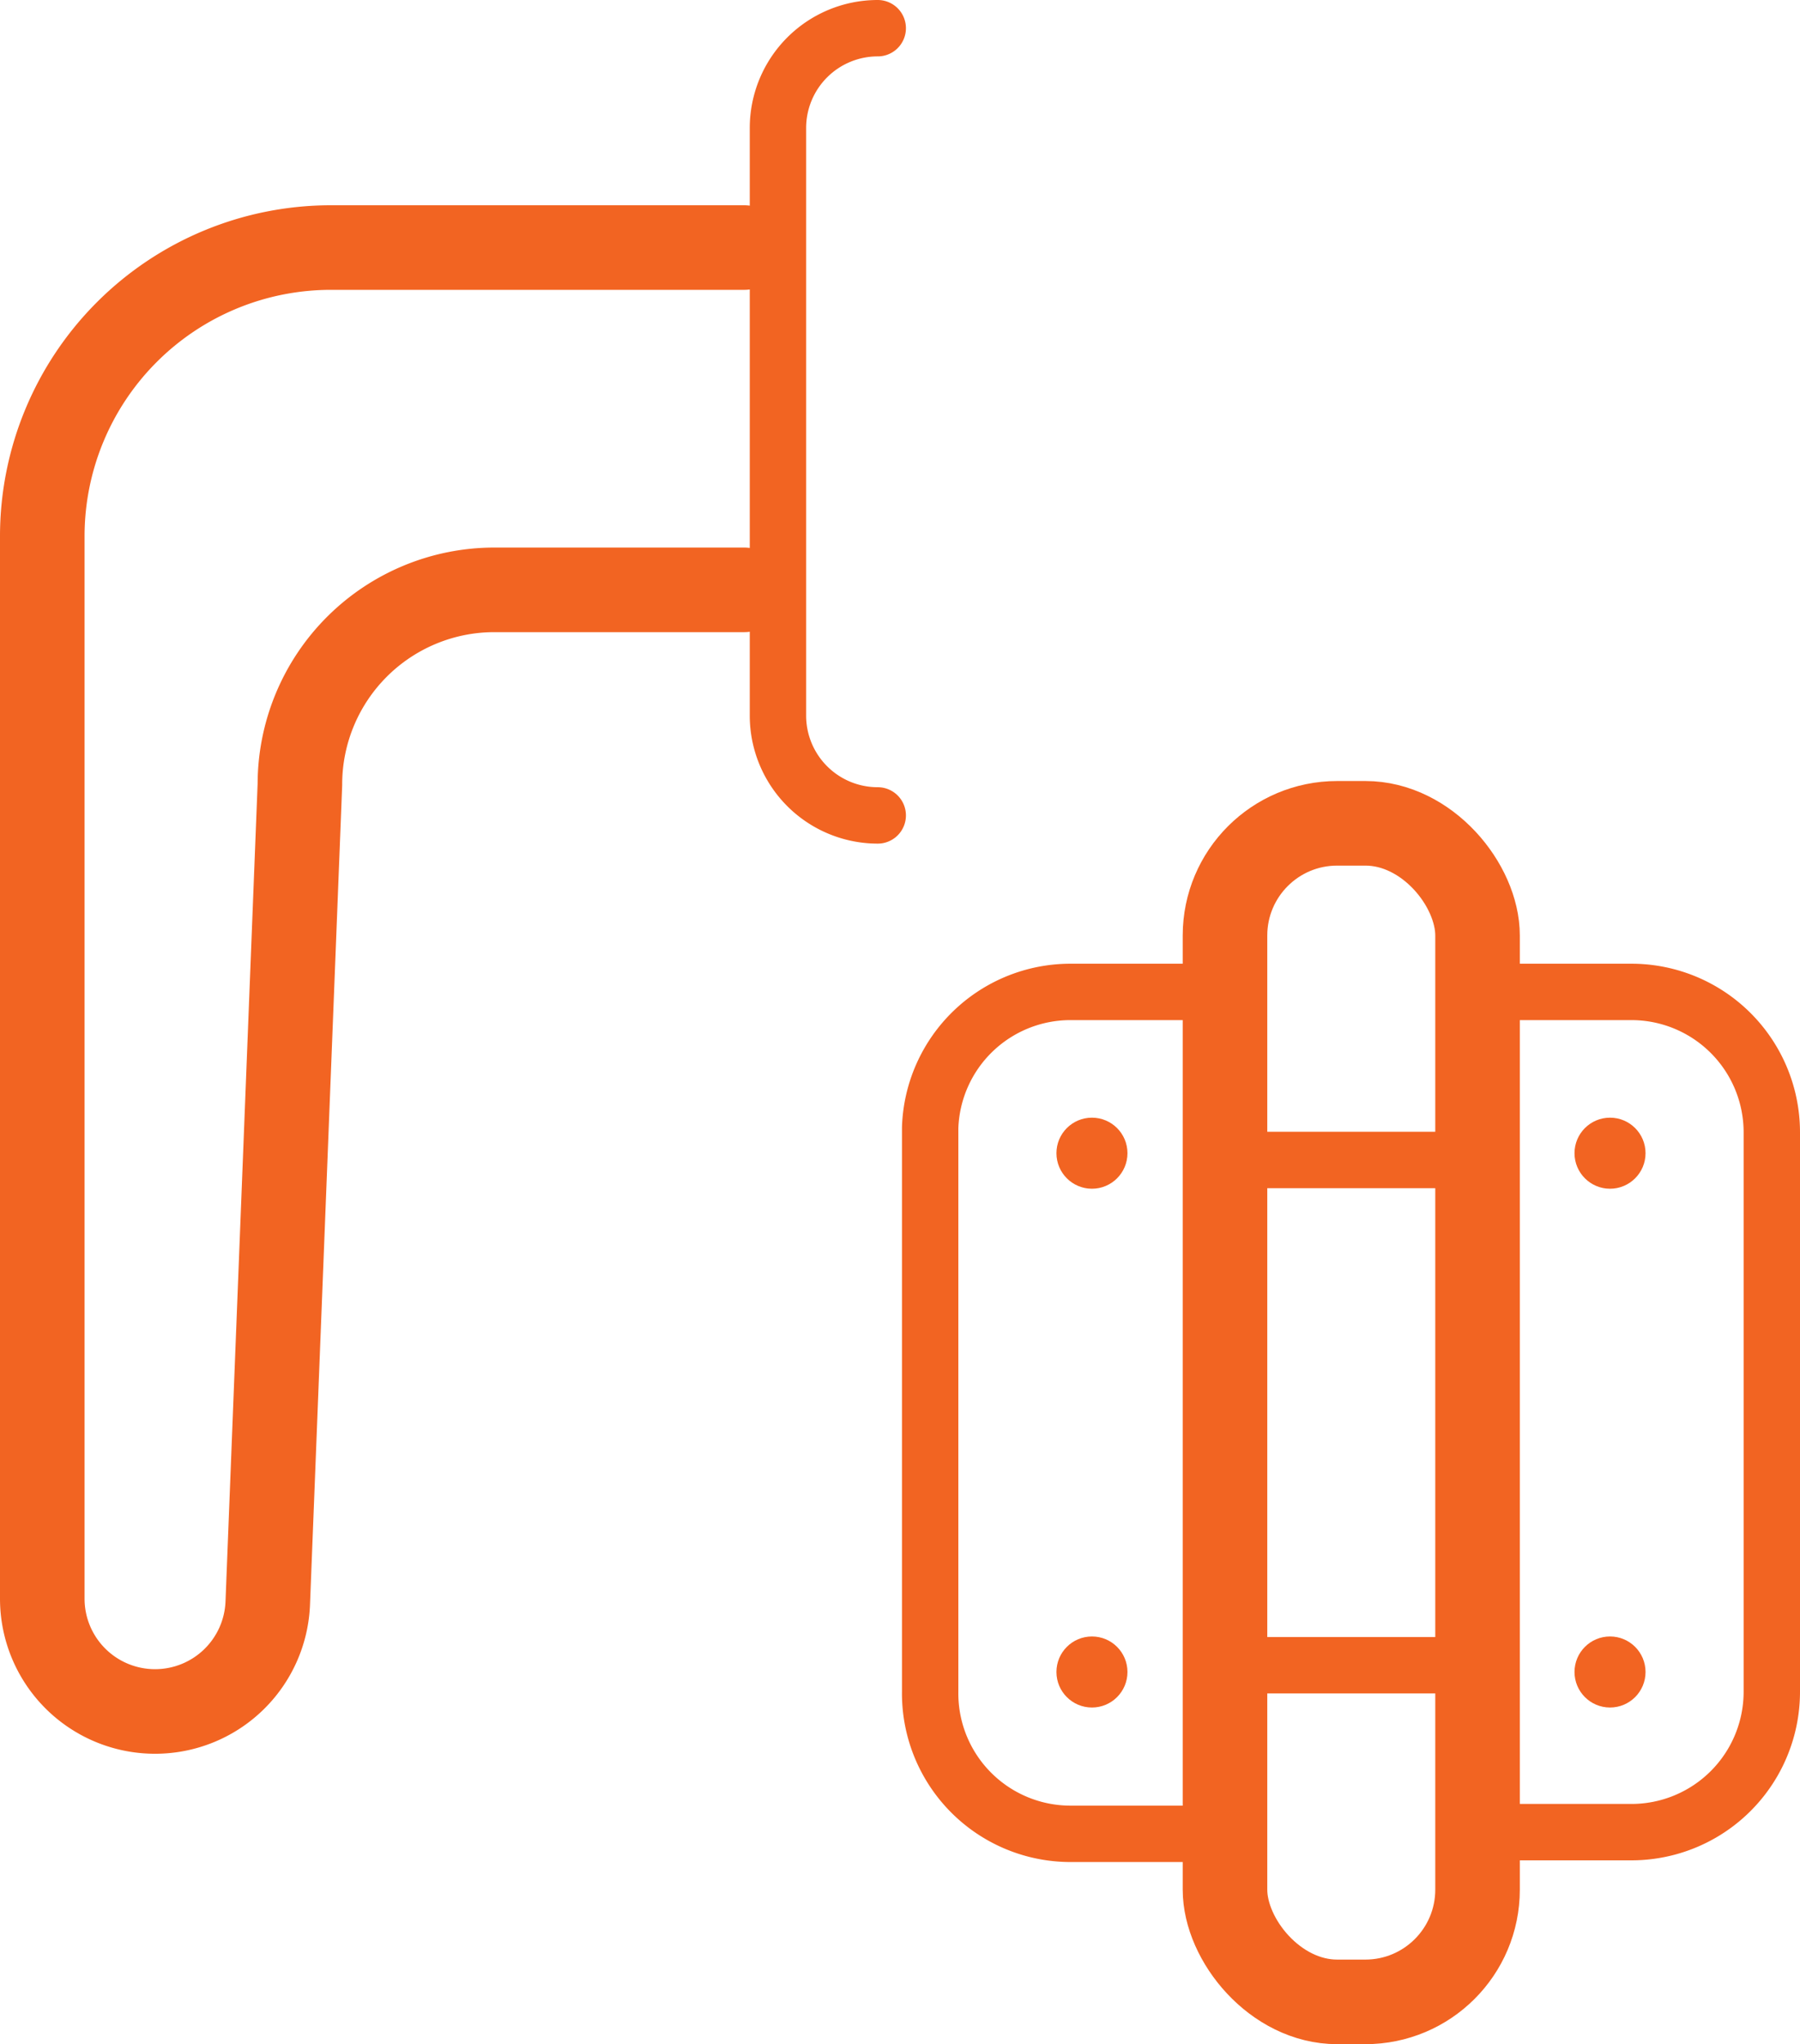
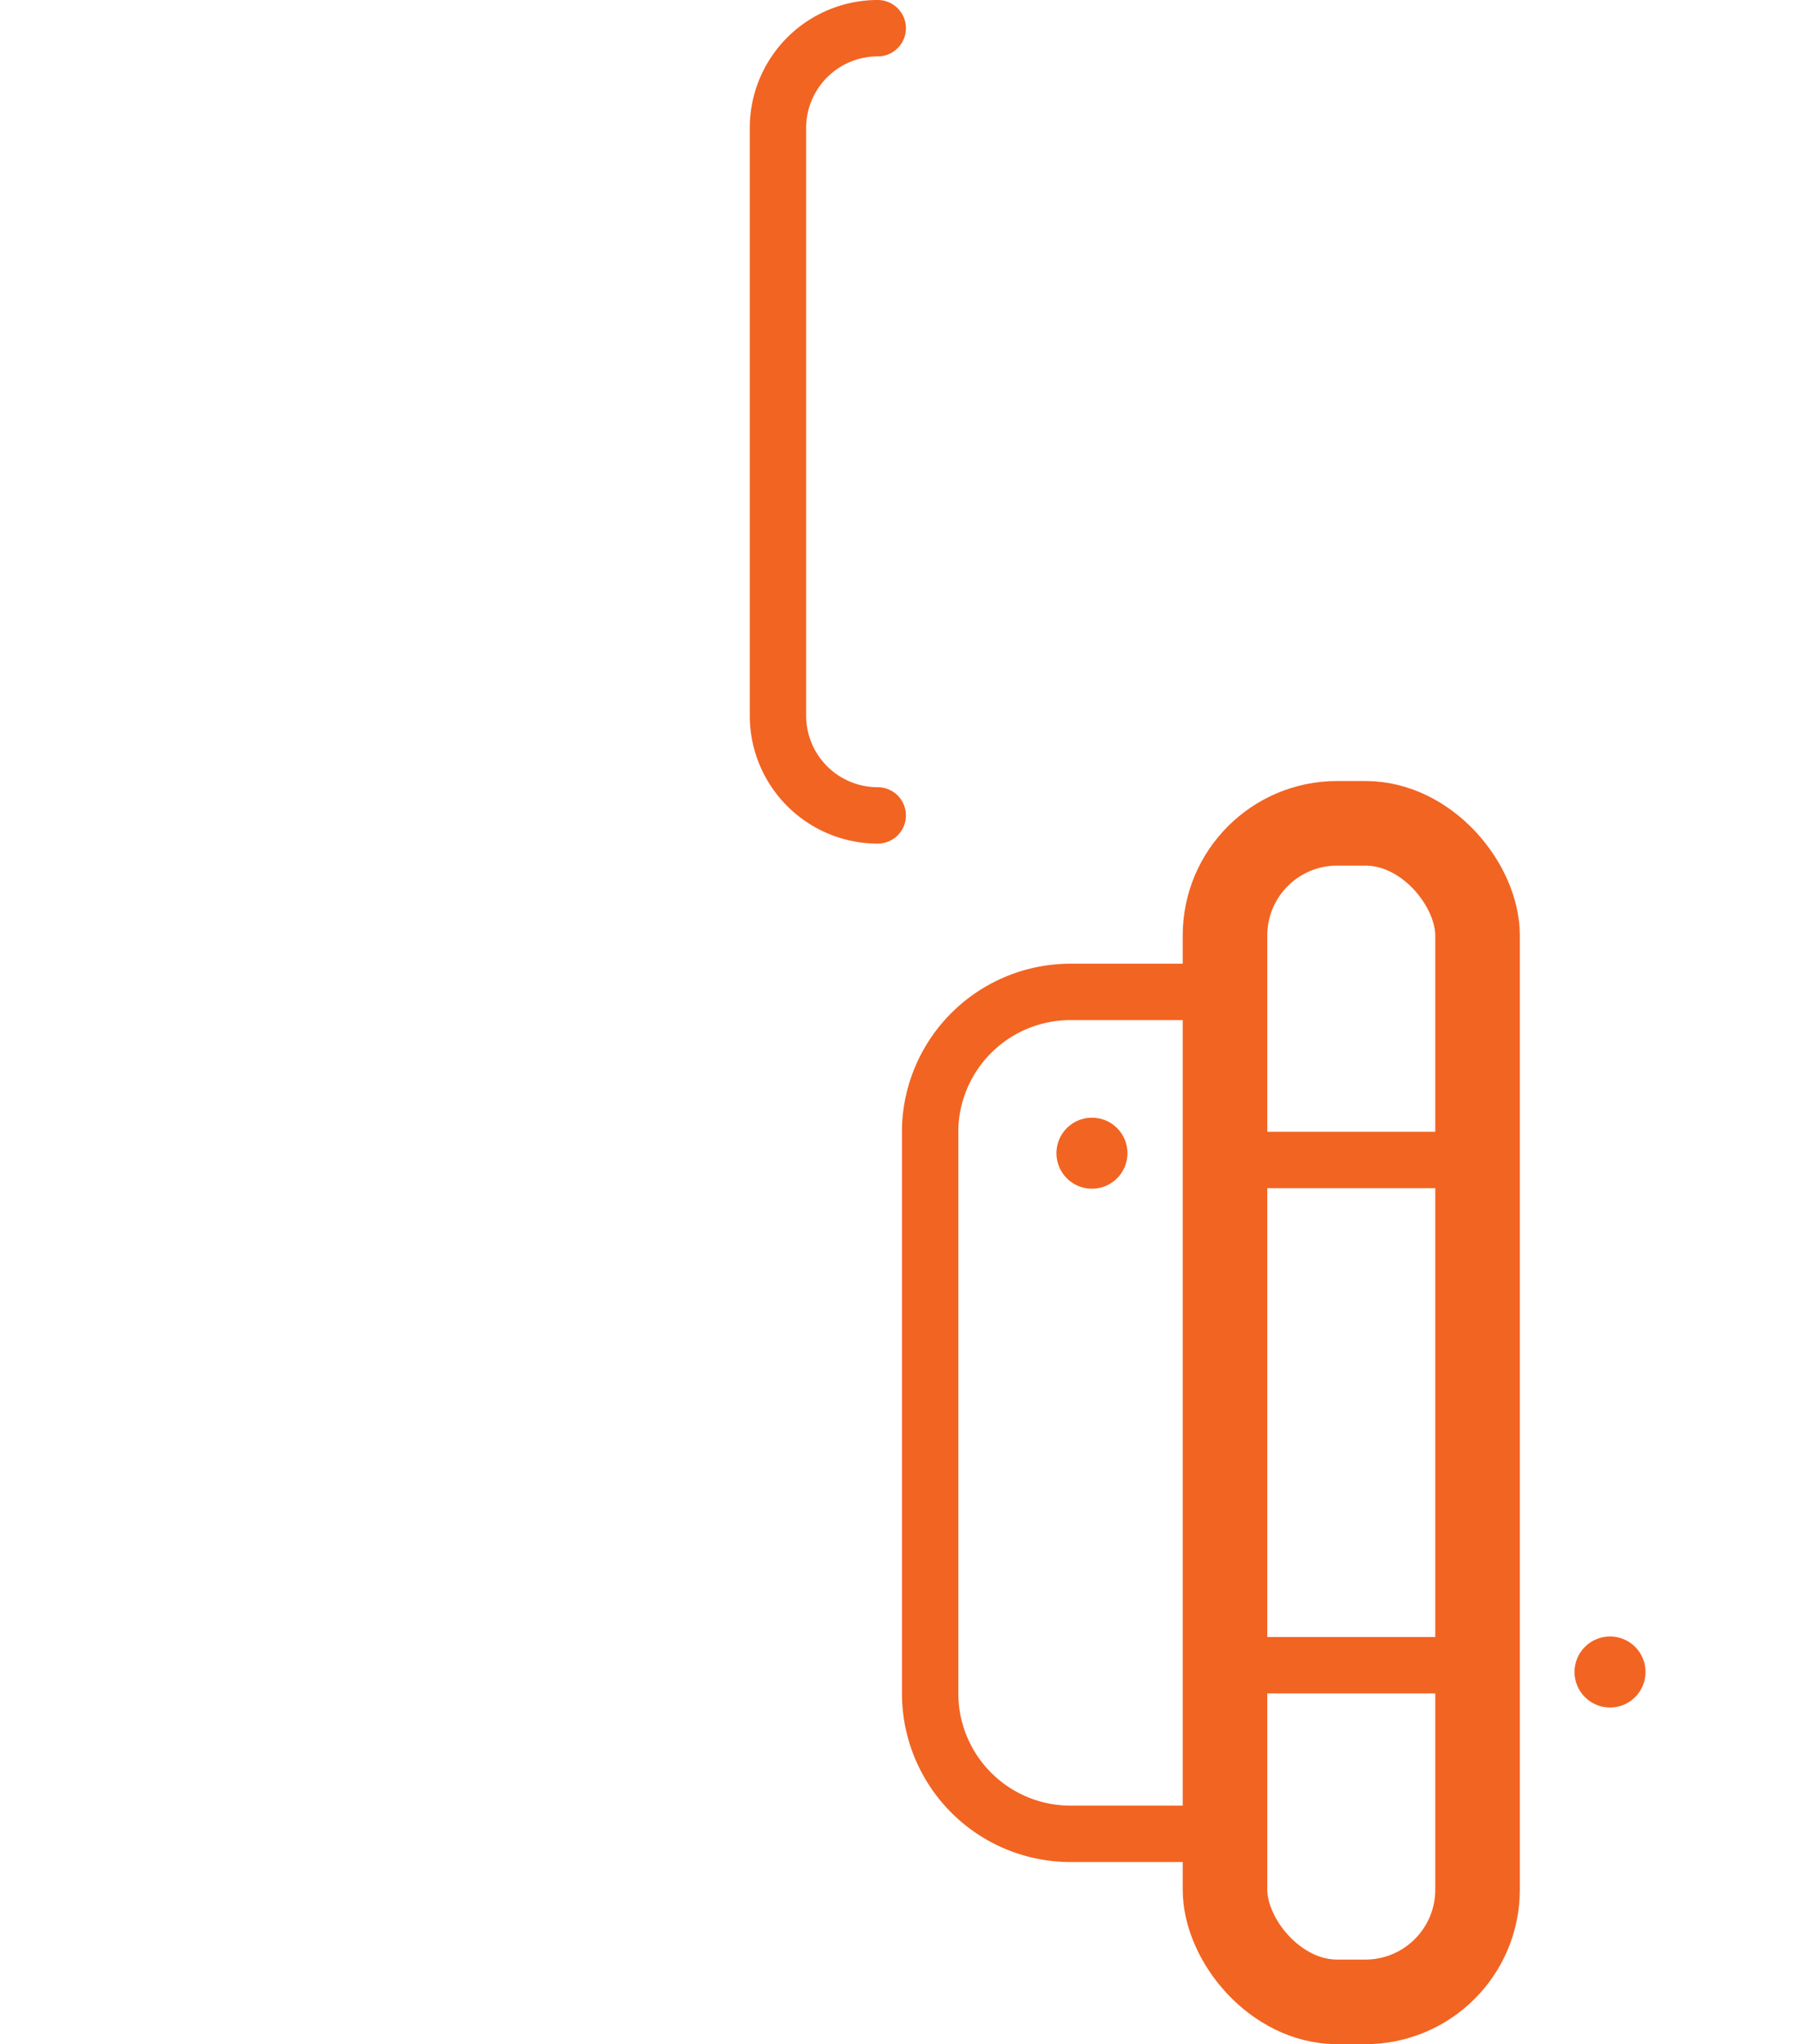
<svg xmlns="http://www.w3.org/2000/svg" viewBox="0 0 31.93 36.25">
  <defs>
    <style>.cls-1,.cls-2{fill:none;stroke:#f26422;stroke-linecap:round;stroke-linejoin:round;}.cls-1{stroke-width:1.5px;}.cls-3{fill:#f26422;}</style>
  </defs>
  <title>icon-furn</title>
  <g id="Layer_2" data-name="Layer 2">
    <g id="Layer_1-2" data-name="Layer 1">
-       <path class="cls-1" d="M13.2,4.39H5.87A5.12,5.12,0,0,0,.75,9.5V28.35a2,2,0,0,0,2,2h0a2,2,0,0,0,2-1.93l.57-14.51a3.45,3.45,0,0,1,3.45-3.45H13.2" />
      <path class="cls-2" d="M15.57.5h0a1.77,1.77,0,0,0-1.77,1.76h0V12.7a1.77,1.77,0,0,0,1.77,1.76h0" />
      <path class="cls-2" d="M21.72,32.52H19A2.49,2.49,0,0,1,16.5,30v-10A2.49,2.49,0,0,1,19,17.59h2.74" />
-       <path class="cls-2" d="M26.2,17.59h2.74a2.49,2.49,0,0,1,2.49,2.49V30a2.49,2.49,0,0,1-2.49,2.49H26.2" />
      <circle class="cls-3" cx="19.37" cy="20.45" r="0.63" />
-       <circle class="cls-3" cx="28.56" cy="20.45" r="0.63" />
-       <circle class="cls-3" cx="19.37" cy="29.65" r="0.63" />
      <circle class="cls-3" cx="28.56" cy="29.65" r="0.63" />
      <rect class="cls-1" x="21.73" y="14.6" width="4.48" height="20.9" rx="1.99" ry="1.99" />
      <line class="cls-2" x1="21.73" y1="20.57" x2="26.2" y2="20.57" />
      <line class="cls-2" x1="21.73" y1="29.53" x2="26.2" y2="29.53" />
    </g>
  </g>
</svg>